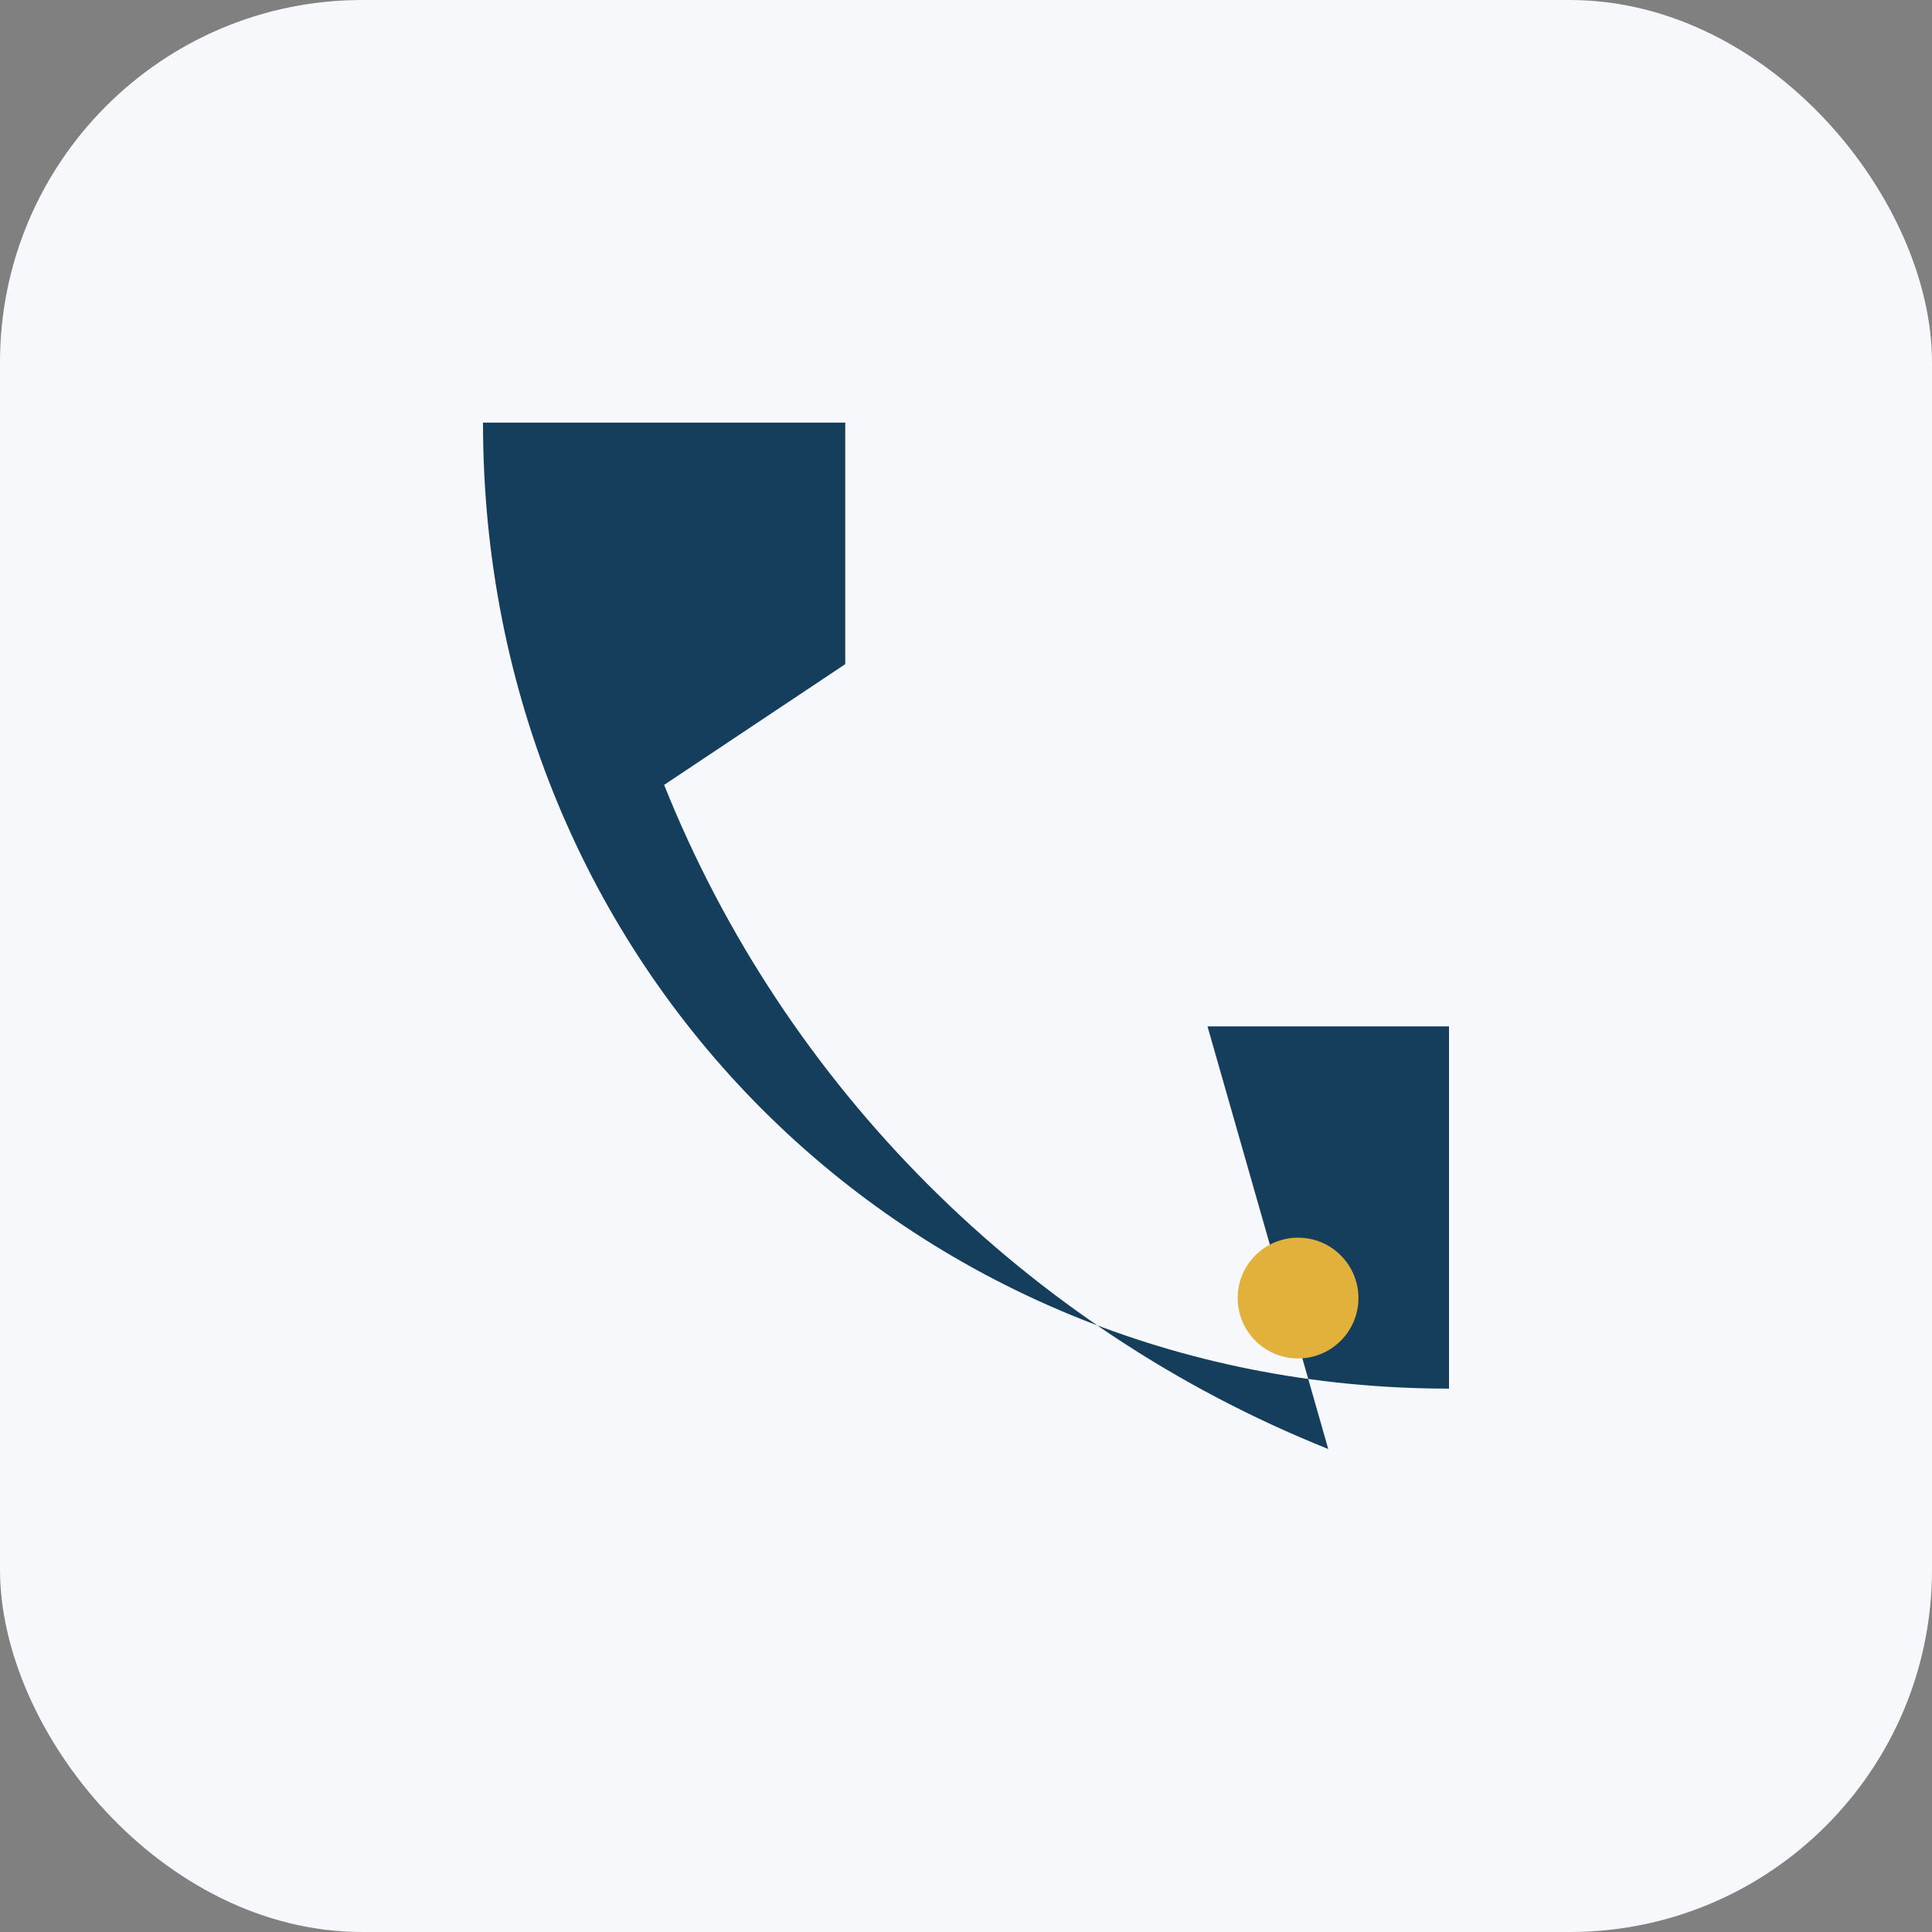
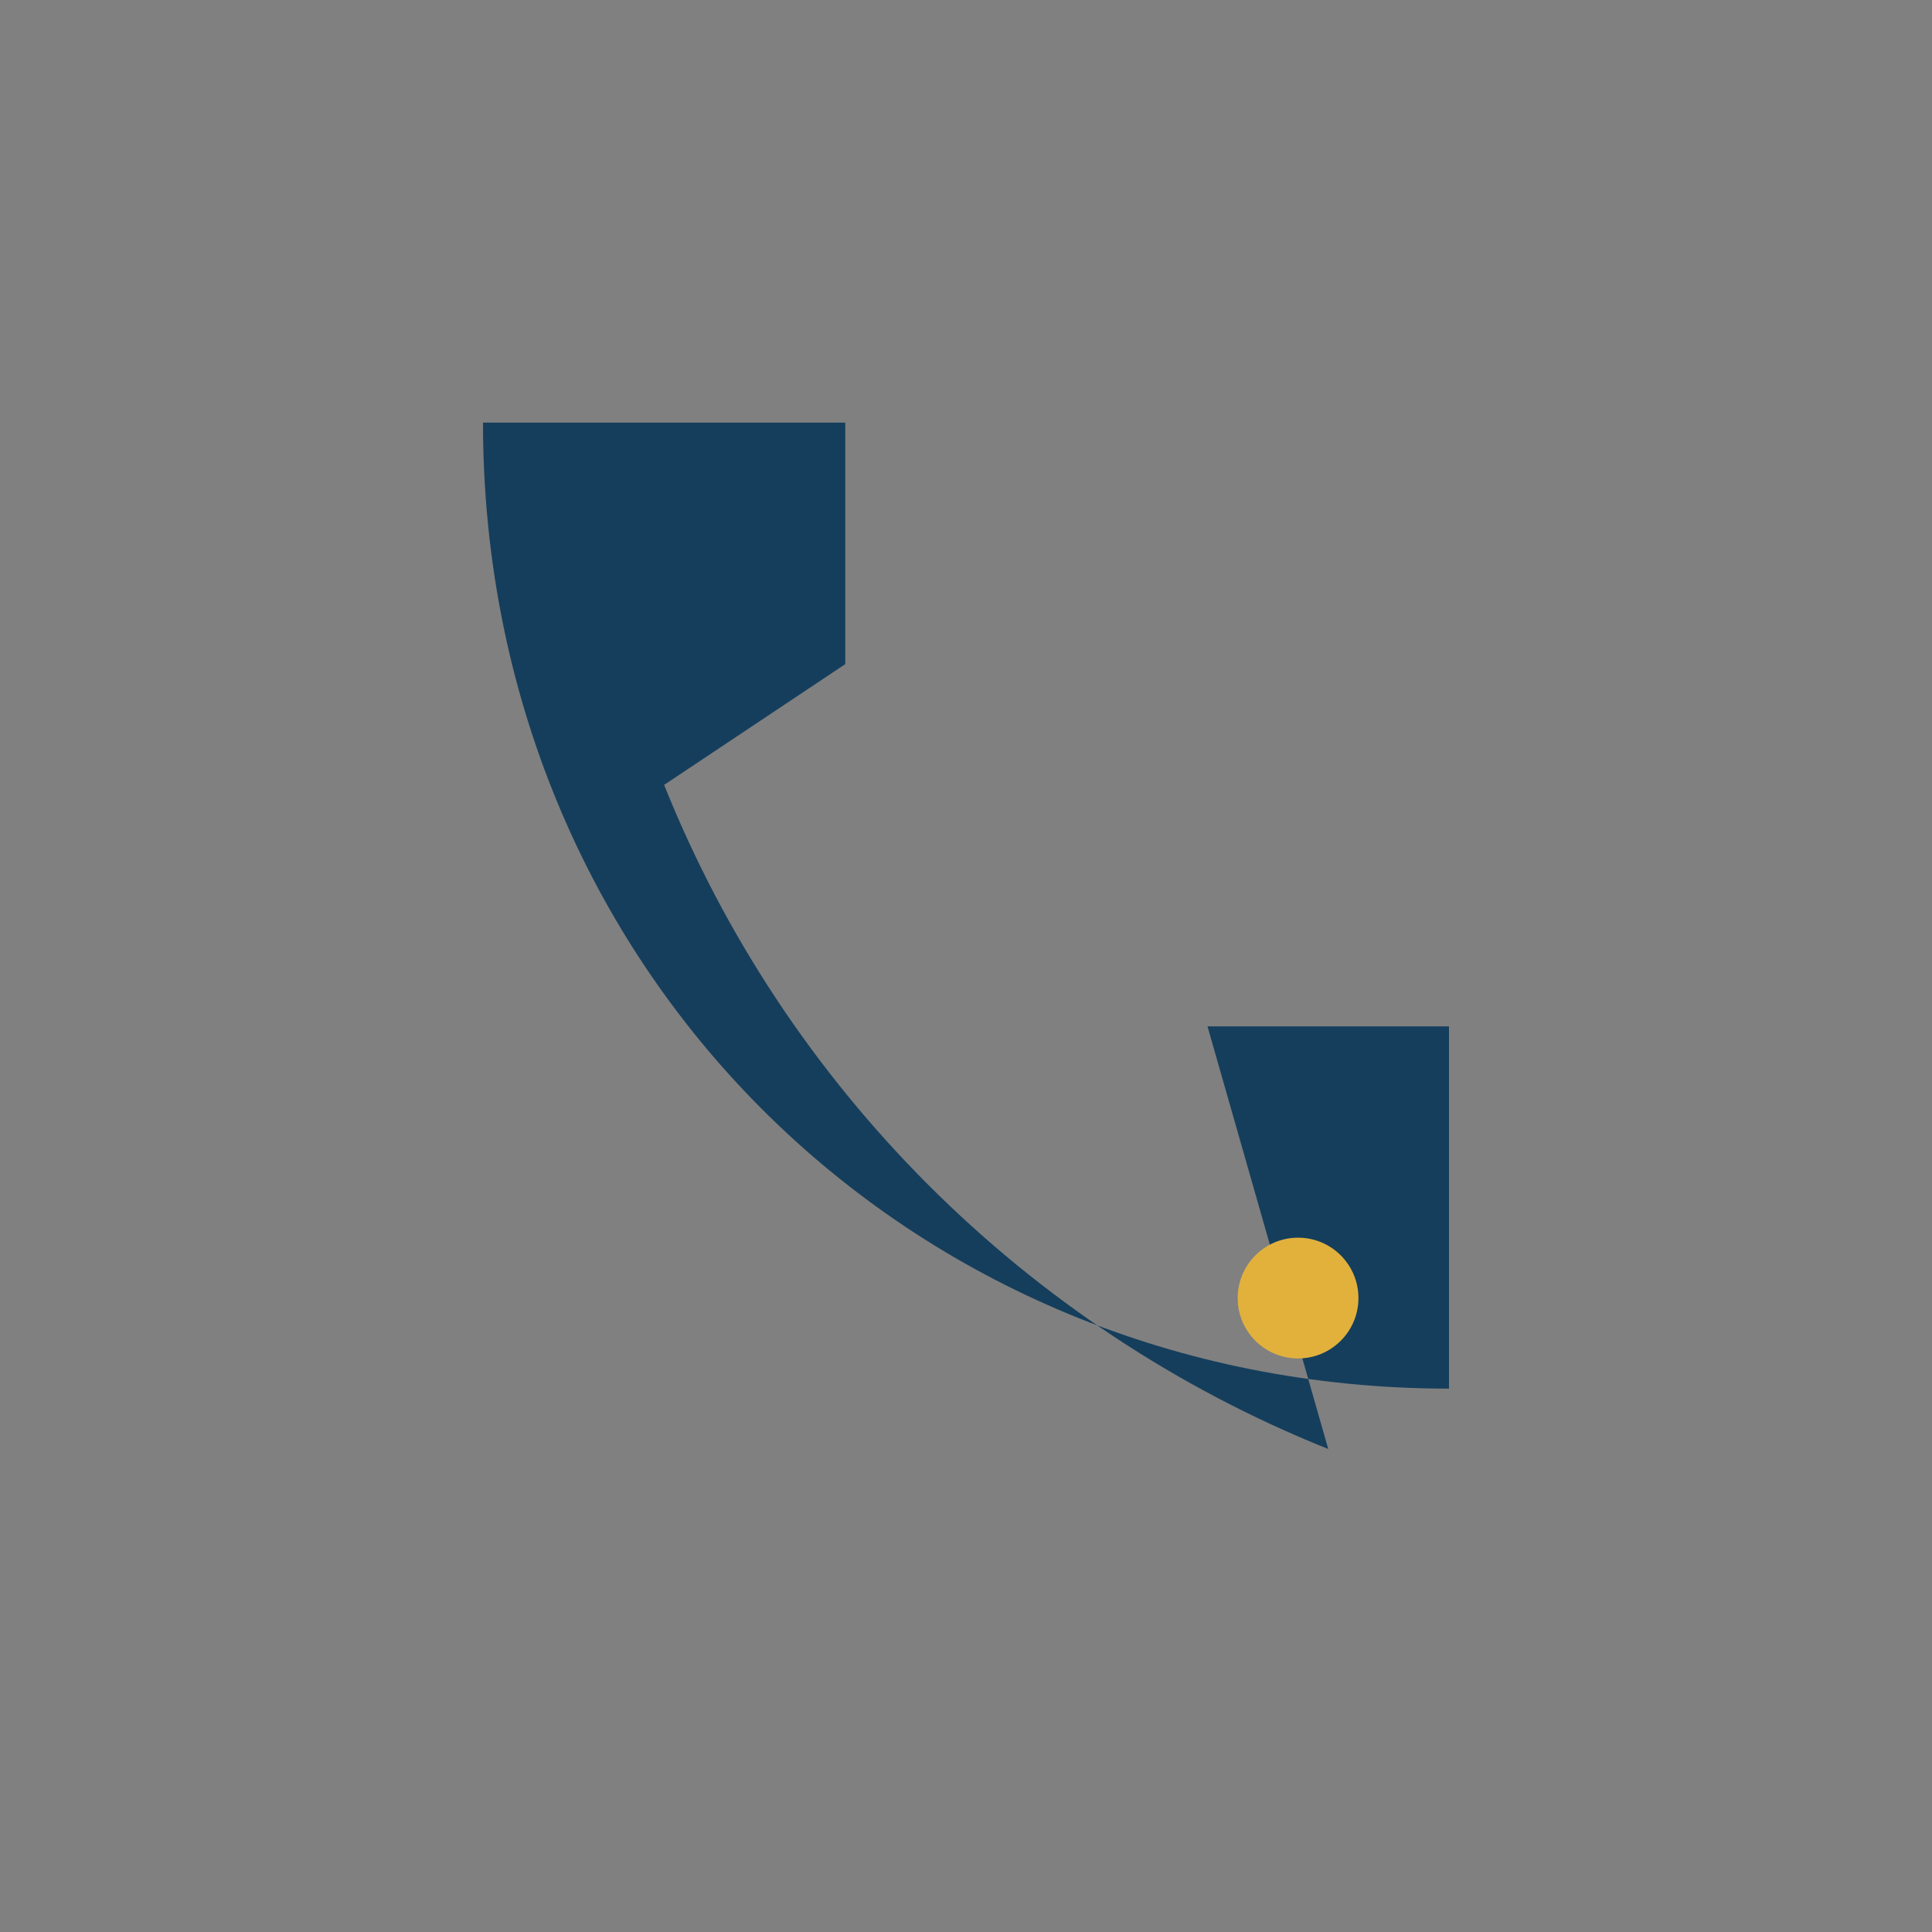
<svg xmlns="http://www.w3.org/2000/svg" width="32" height="32" viewBox="0 0 32 32">
  <rect x="0" y="0" width="32" height="32" fill="#808080" stroke="none" />
-   <rect width="32" height="32" rx="6" fill="#F6F8FB" />
-   <path d="M22 24c-5-2-9-6-11-11l3-2V7H8c0 9 7 16 16 16v-6h-4z" fill="#153E5C" />
+   <path d="M22 24c-5-2-9-6-11-11l3-2V7H8c0 9 7 16 16 16v-6h-4" fill="#153E5C" />
  <circle cx="21.5" cy="21.5" r="1" fill="#E2B13C" />
</svg>